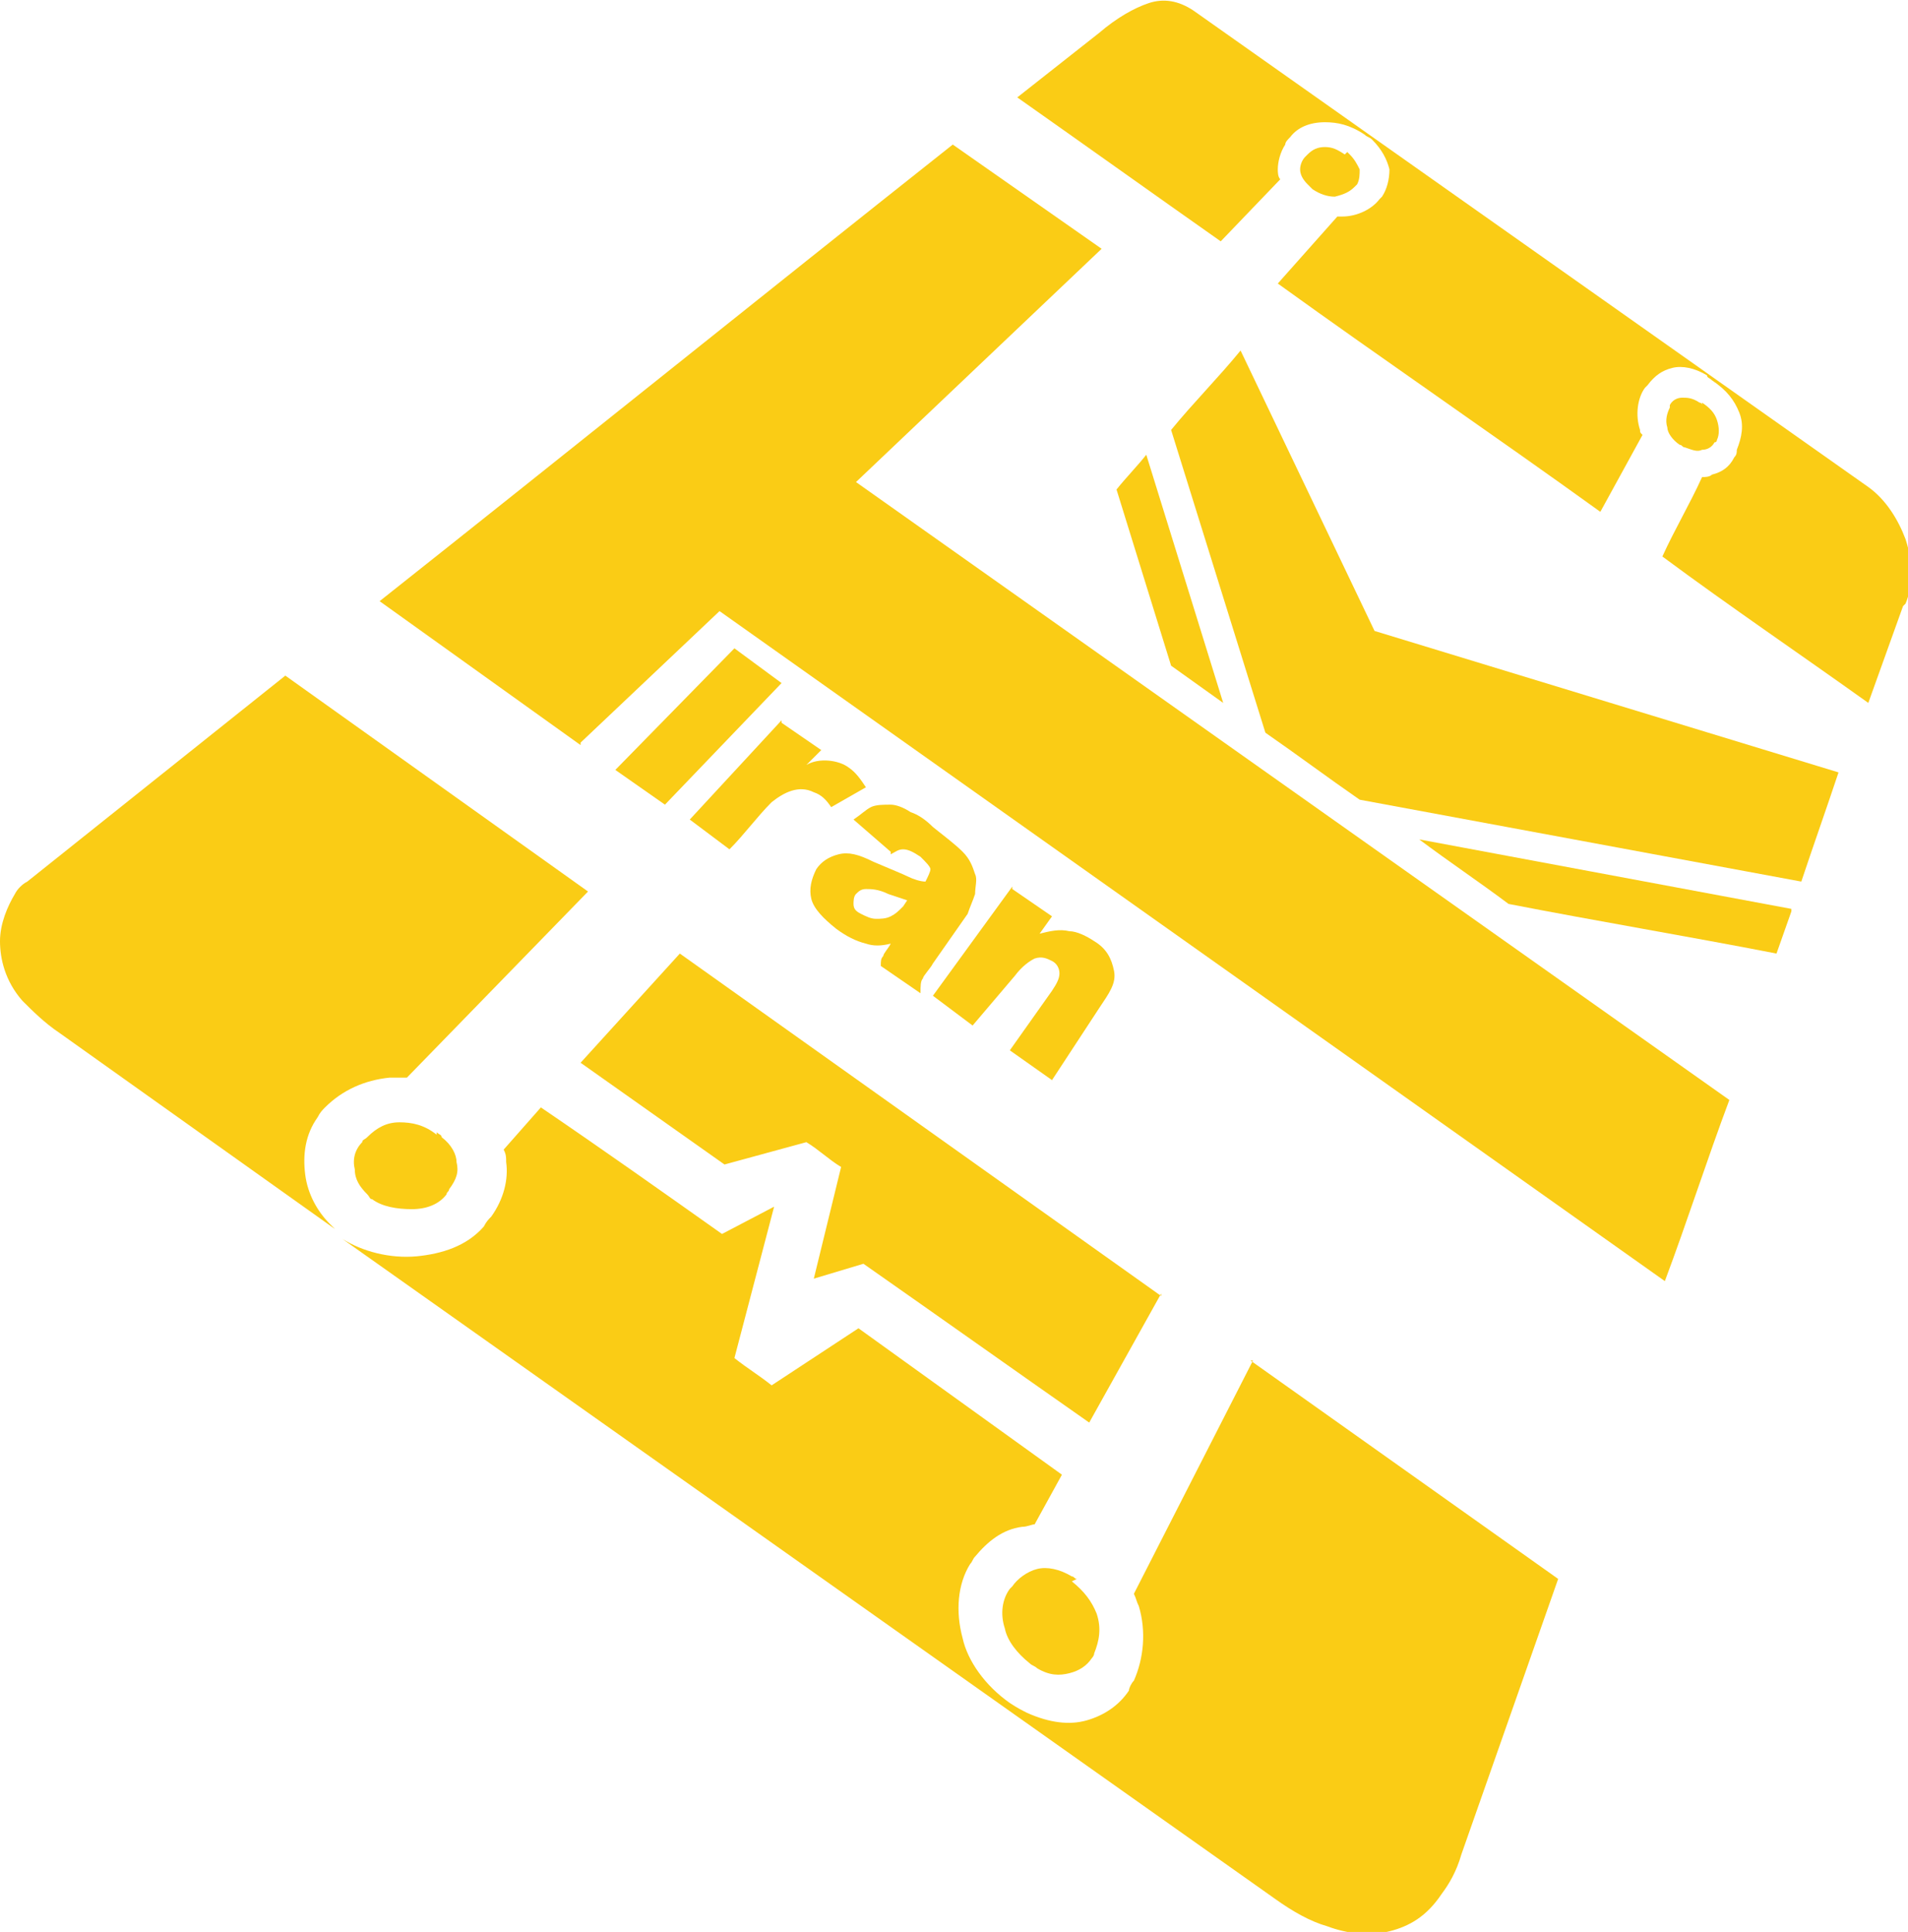
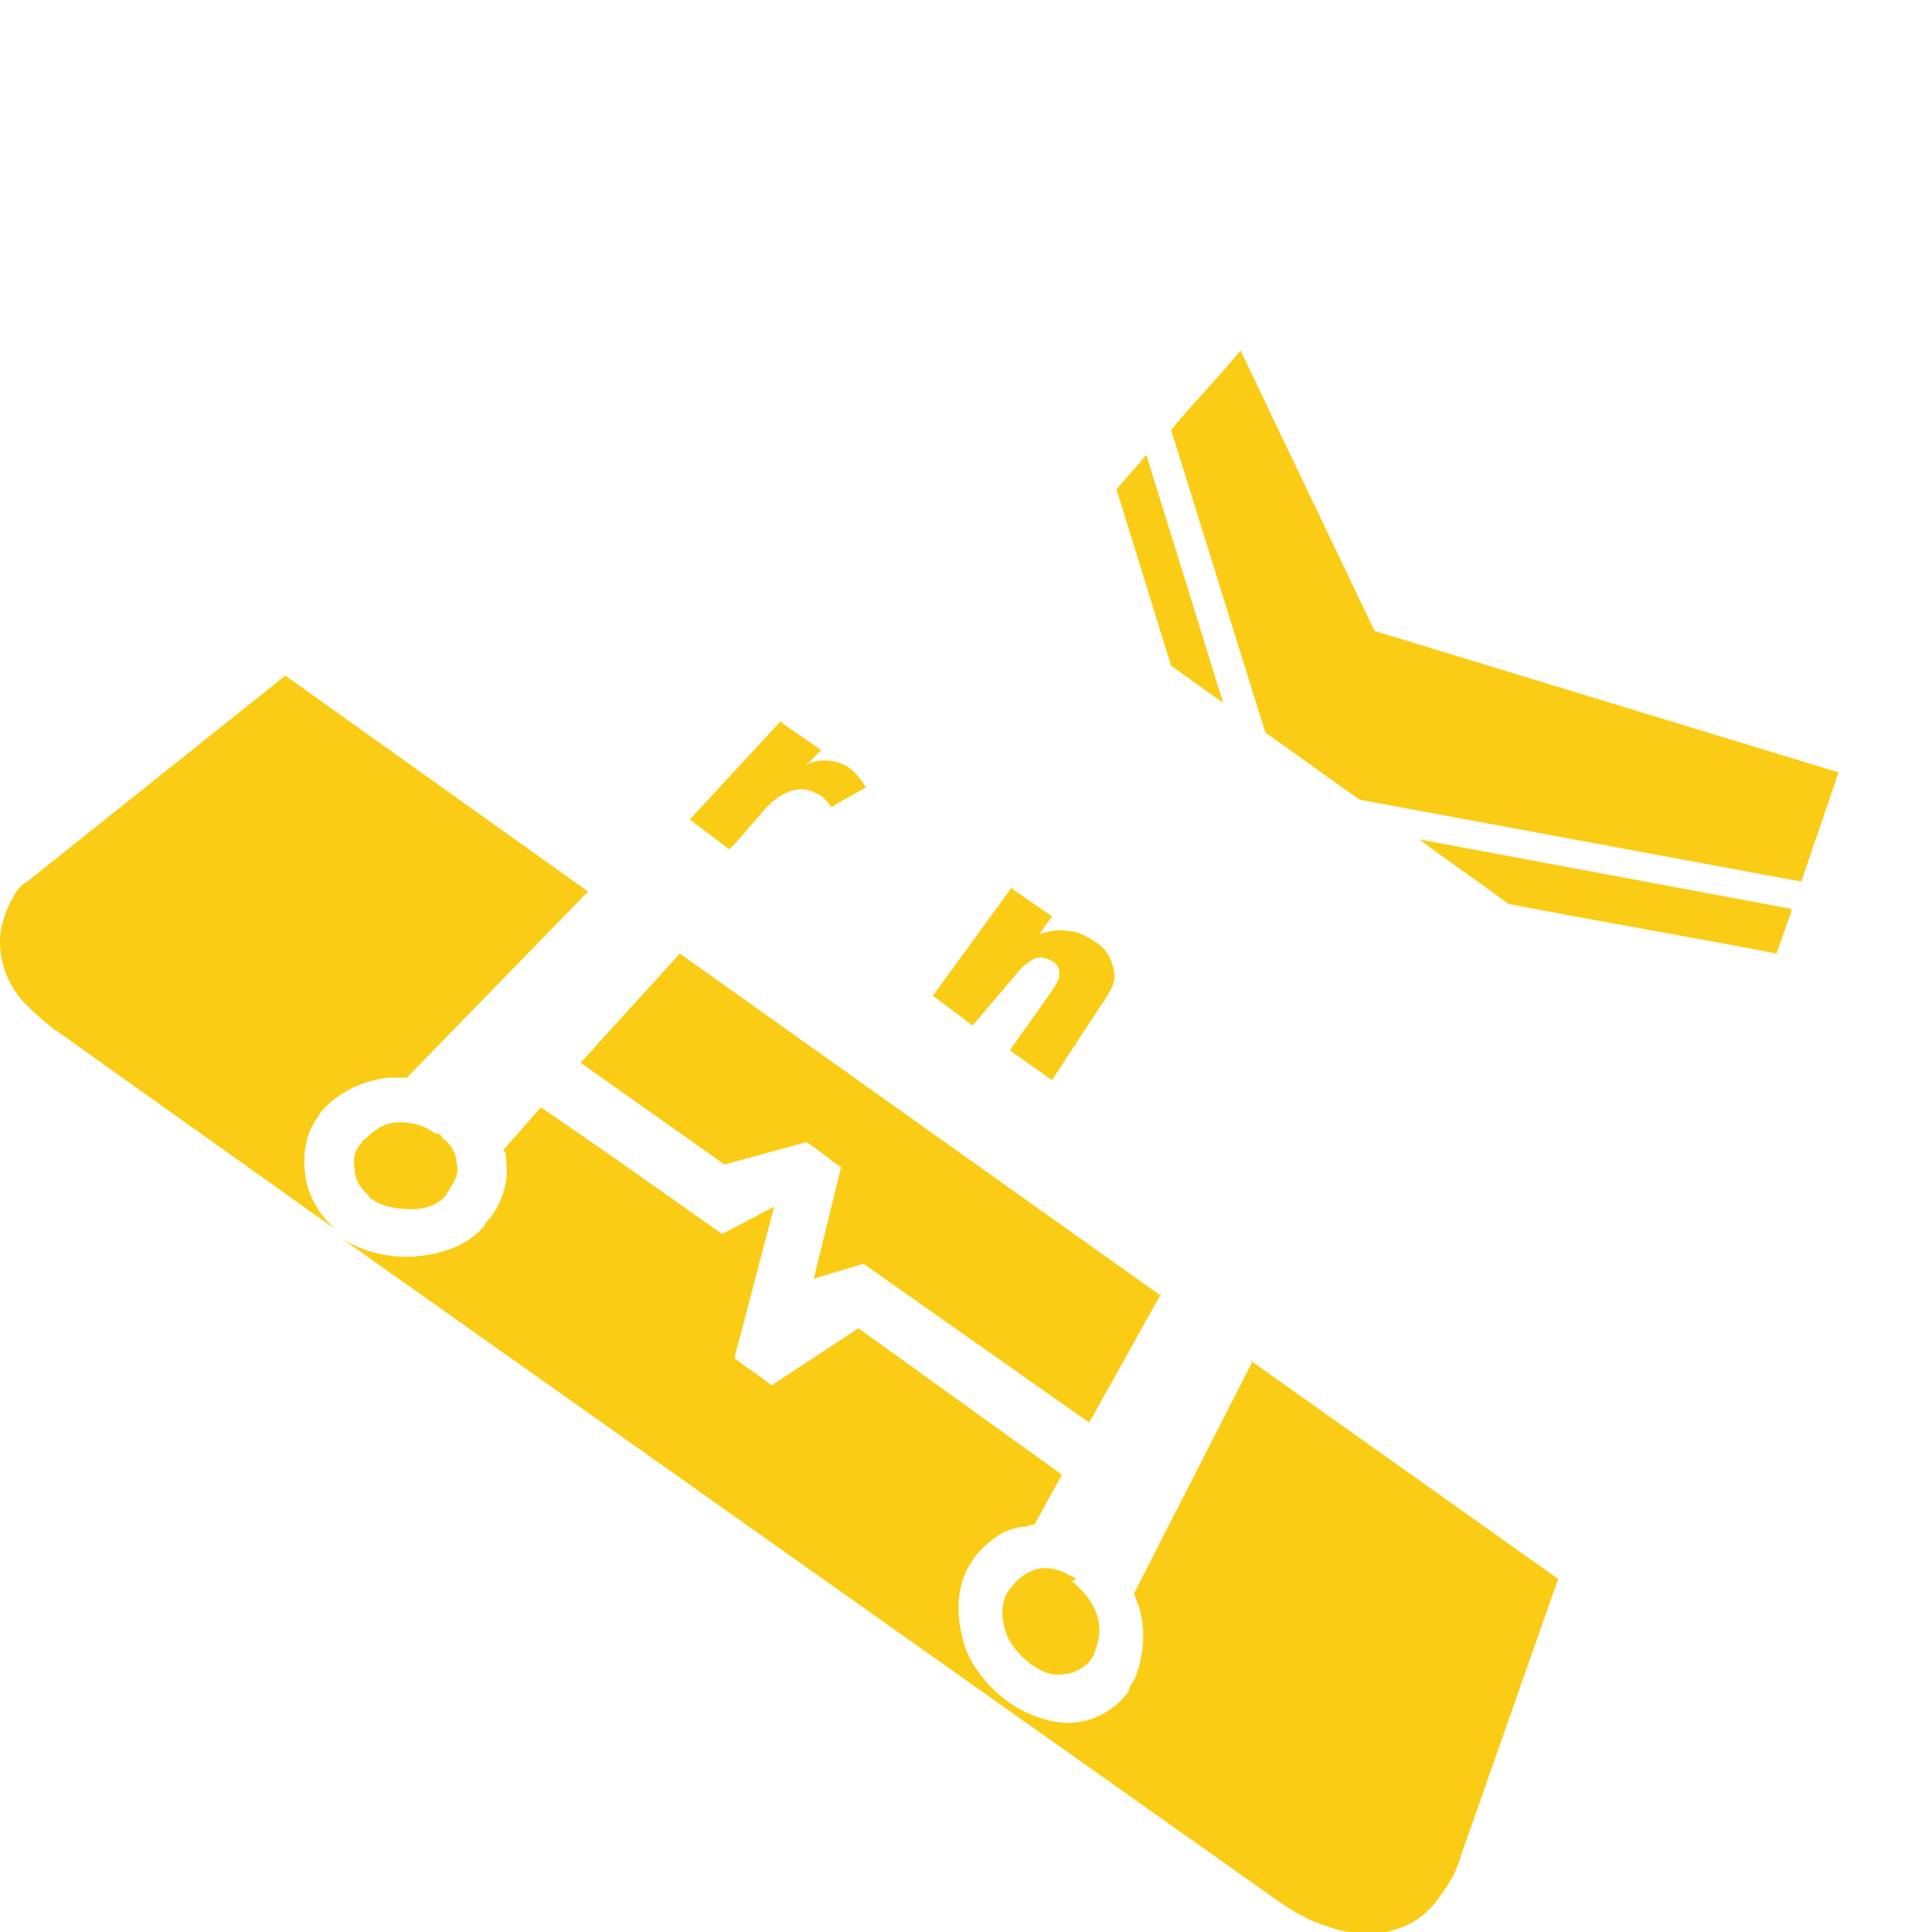
<svg xmlns="http://www.w3.org/2000/svg" xml:space="preserve" width="728px" height="737px" version="1.1" style="shape-rendering:geometricPrecision; text-rendering:geometricPrecision; image-rendering:optimizeQuality; fill-rule:evenodd; clip-rule:evenodd" viewBox="0 0 769 778">
  <defs>
    <style type="text/css">
   
    .fil0 {fill:#FACC15}
    .fil2 {fill:#FACC15}
    .fil1 {fill:#FACC15;fill-rule:nonzero}
   
  </style>
  </defs>
  <g id="Layer_x0020_1">
-     <path class="fil0" d="M234 300l-81 -58c77,-61 154,-123 231,-184 20,14 40,28 60,42l-99 94 352 249c-9,24 -17,49 -26,73l-381 -270 -56 53 0 0z" />
    <g id="_1821047134416">
      <path class="fil1" d="M408 358l16 11 -5 7c4,-1 8,-2 12,-1 3,0 7,2 10,4 5,3 7,7 8,12 1,5 -2,9 -6,15l-19 29 -17 -12 17 -24c2,-3 3,-5 3,-7 0,-2 -1,-4 -3,-5 -2,-1 -4,-2 -7,-1 -2,1 -5,3 -8,7l-17 20 -16 -12 32 -44z" />
      <path class="fil1" d="M315 291l16 11 -6 6c5,-3 13,-2 17,1 3,2 5,5 7,8l-14 8c-2,-3 -4,-5 -7,-6 -6,-3 -12,0 -17,4 -6,6 -11,13 -17,19l-16 -12 37 -40z" />
-       <polygon class="fil1" points="296,261 315,275 268,324 248,310 " />
-       <path class="fil1" d="M359 343l-15 -13c3,-2 5,-4 7,-5 2,-1 5,-1 8,-1 2,0 5,1 8,3 3,1 6,3 9,6 5,4 9,7 12,10 3,3 4,6 5,9 1,2 0,5 0,8 -1,3 -2,5 -3,8l-14 20c-1,2 -4,5 -4,6 -1,1 -1,3 -1,6l-16 -11c0,-2 0,-3 1,-4 0,-1 2,-3 3,-5 -4,1 -7,1 -10,0 -4,-1 -8,-3 -12,-6 -5,-4 -9,-8 -10,-12 -1,-4 0,-8 2,-12 2,-3 5,-5 9,-6 4,-1 8,0 14,3 7,3 12,5 14,6 2,1 5,2 7,2 1,-2 2,-4 2,-5 0,-1 -2,-3 -4,-5 -3,-2 -5,-3 -7,-3 -2,0 -3,1 -5,2zm8 20c-3,-1 -6,-2 -9,-3 -4,-2 -7,-2 -9,-2 -2,0 -3,1 -4,2 -1,1 -1,3 -1,4 0,2 1,3 3,4 2,1 4,2 6,2 2,0 4,0 6,-1 2,-1 3,-2 5,-4l2 -3z" />
    </g>
    <path class="fil0" d="M472 268l-22 -71c4,-5 8,-9 12,-14l31 100c-7,-5 -14,-10 -21,-15l0 0zm0 -95c9,-11 19,-21 28,-32l54 113 187 57c-5,15 -10,29 -15,44l-178 -33 0 0c-13,-9 -25,-18 -38,-27l-38 -122zm250 194l-6 17c-36,-7 -72,-13 -108,-20 -12,-9 -24,-17 -36,-26l150 28z" />
-     <path class="fil2" d="M767 244l-14 39c-28,-20 -56,-39 -83,-59 5,-11 11,-21 16,-32 1,0 3,0 4,-1 4,-1 7,-3 9,-7 1,-1 1,-2 1,-3 2,-5 3,-10 1,-15 -2,-5 -5,-9 -11,-13 -1,-1 -2,-1 -2,-2 -5,-3 -10,-4 -14,-3 -4,1 -7,3 -10,7 0,0 -1,1 -1,1 -3,4 -4,11 -2,17 0,1 0,1 1,2l-17 31c-43,-31 -87,-61 -130,-92l24 -27c1,0 1,0 2,0 6,0 12,-3 15,-7 0,0 1,-1 1,-1 2,-3 3,-7 3,-11 -1,-4 -3,-8 -7,-12 -1,-1 -2,-1 -3,-2 -6,-4 -11,-5 -16,-5 -6,0 -11,2 -14,6 -1,1 -2,2 -2,3 -2,3 -3,7 -3,10 0,1 0,3 1,4l-24 25c-27,-19 -55,-39 -82,-58l33 -26c7,-6 14,-10 20,-12 6,-2 12,-1 18,3l272 192c7,5 12,13 15,21 3,9 3,19 0,26zm-81 -82c3,2 5,4 6,7 1,3 1,6 0,8 0,0 0,1 -1,1 -1,2 -3,3 -5,3 -2,1 -4,0 -7,-1 -1,0 -1,-1 -2,-1 -3,-2 -5,-5 -5,-7 -1,-3 0,-6 1,-8l0 -1c1,-2 3,-3 5,-3 2,0 4,0 7,2 0,0 1,0 1,1zm-143 -101c0,0 1,1 1,1 2,2 3,4 4,6 0,2 0,4 -1,6 0,0 0,0 -1,1 -2,2 -4,3 -8,4 -3,0 -6,-1 -9,-3 -1,-1 -1,-1 -2,-2 -2,-2 -3,-4 -3,-6 0,-2 1,-4 2,-5 0,0 1,-1 1,-1 2,-2 4,-3 7,-3 3,0 5,1 8,3z" />
    <path class="fil2" d="M115 272l122 87 -73 75c-2,0 -4,0 -7,0 -10,1 -19,5 -26,12 -1,1 -2,2 -3,4 -5,7 -6,15 -5,23 1,8 5,15 10,20 1,1 1,1 2,2l-111 -79c-6,-4 -11,-9 -15,-13 -7,-8 -9,-17 -9,-24 0,-7 3,-14 6,-19 1,-2 3,-4 5,-5l104 -83 0 0zm317 365c5,4 8,8 10,13 2,6 1,11 -1,16 0,1 -1,2 -1,2 -2,3 -5,5 -9,6 -4,1 -8,1 -13,-2 -1,-1 -2,-1 -3,-2 -5,-4 -9,-9 -10,-14 -2,-6 -1,-12 2,-16 0,0 1,-1 1,-1 2,-3 6,-6 10,-7 4,-1 9,0 14,3 1,0 1,1 2,1zm73 -89l-48 94c1,2 1,3 2,5 3,10 2,21 -2,30 -1,1 -2,3 -2,4 -4,6 -10,10 -17,12 -7,2 -15,1 -24,-3 -2,-1 -4,-2 -7,-4 -10,-7 -17,-17 -19,-26 -3,-11 -2,-22 3,-30 1,-1 1,-2 2,-3 5,-6 11,-11 19,-12 2,0 4,-1 5,-1l11 -20 -82 -59 -35 23c-5,-4 -10,-7 -15,-11l16 -61 -21 11c-24,-17 -48,-34 -73,-51l-15 17c1,2 1,3 1,5 1,7 -1,15 -6,22 -1,1 -2,2 -3,4 -7,8 -17,11 -27,12 -11,1 -22,-2 -30,-7l376 266c7,5 14,9 21,11 8,3 17,4 25,2 8,-2 15,-6 21,-15 3,-4 6,-9 8,-16l39 -111 -124 -88zm-37 -26l-194 -138 -40 44 0 0 58 41 33 -9c5,3 9,7 14,10l-11 45 20 -6c30,21 61,43 91,64l29 -52zm-292 -66c1,1 2,1 2,2 4,3 6,7 6,10 1,4 0,7 -3,11 0,1 -1,1 -1,2 -3,4 -8,6 -14,6 -6,0 -12,-1 -16,-4 -1,0 -1,-1 -2,-2 -3,-3 -5,-6 -5,-10 -1,-4 0,-8 3,-11 0,-1 1,-1 2,-2 4,-4 8,-6 13,-6 5,0 10,1 15,5z" />
  </g>
</svg>